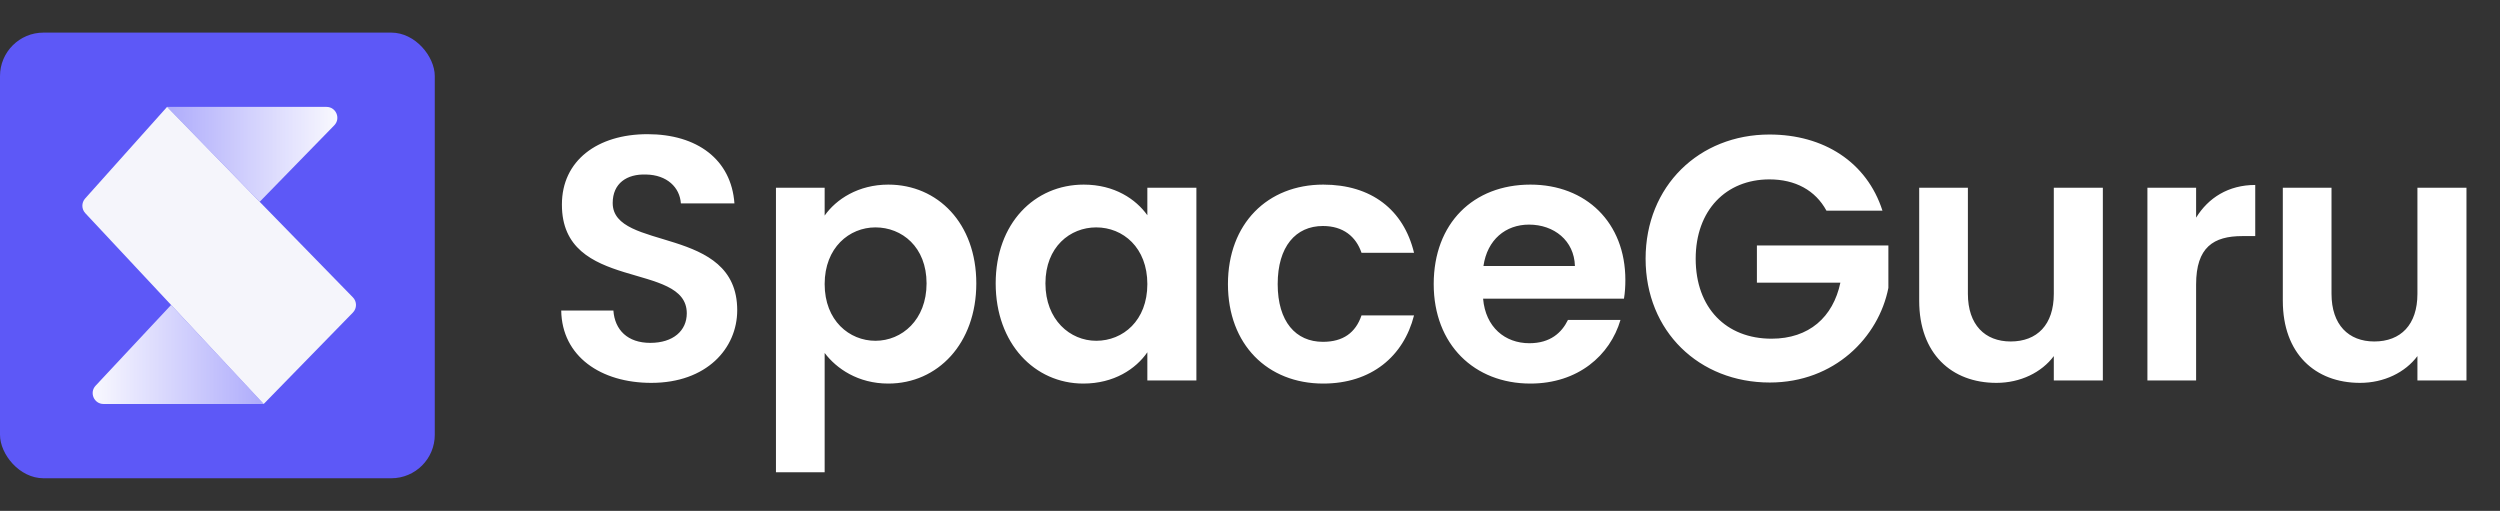
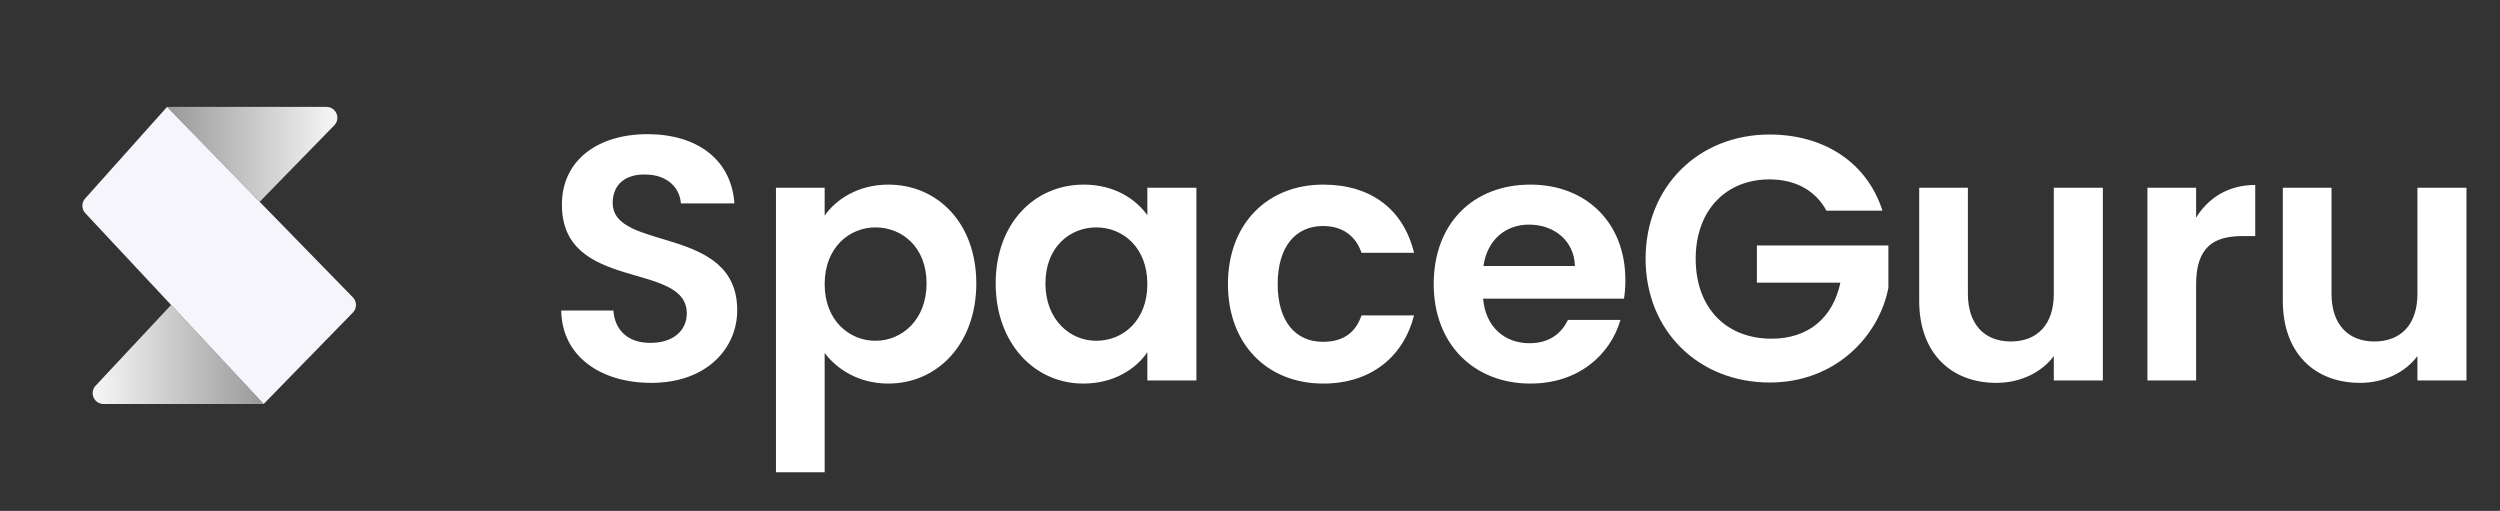
<svg xmlns="http://www.w3.org/2000/svg" width="230" height="47" viewBox="0 0 230 47" fill="none">
  <rect x="0" y="0" width="230" height="47" fill="#333333" stroke="none" />
-   <rect y="3" width="40" height="41" rx="4" fill="#5D58F7" />
  <path d="M30.035 9.834H15.371L23.89 18.565L30.751 11.532C31.369 10.898 30.92 9.834 30.035 9.834Z" fill="url(#paint0_linear_3398_8040)" />
  <path d="M9.527 37.167L24.26 37.167L15.741 28.056L8.796 35.484C8.199 36.123 8.652 37.167 9.527 37.167Z" fill="url(#paint1_linear_3398_8040)" />
-   <path d="M7.847 19.612C7.494 19.234 7.487 18.649 7.832 18.263L15.371 9.834L32.467 27.357C32.846 27.746 32.846 28.365 32.467 28.754L24.259 37.166L7.847 19.612Z" fill="#F5F5FB" />
+   <path d="M7.847 19.612C7.494 19.234 7.487 18.649 7.832 18.263L15.371 9.834L32.467 27.357C32.846 27.746 32.846 28.365 32.467 28.754L24.259 37.166Z" fill="#F5F5FB" />
  <path d="M67.824 28.536C67.824 20.664 56.368 23.16 56.368 18.68C56.368 16.856 57.68 15.992 59.44 16.056C61.36 16.088 62.544 17.24 62.64 18.712H67.568C67.28 14.68 64.144 12.344 59.568 12.344C54.96 12.344 51.696 14.776 51.696 18.808C51.664 26.904 63.184 23.992 63.184 28.824C63.184 30.424 61.936 31.544 59.824 31.544C57.744 31.544 56.56 30.36 56.432 28.568H51.632C51.696 32.792 55.28 35.224 59.92 35.224C65.008 35.224 67.824 32.056 67.824 28.536ZM75.868 19.832V17.272H71.388V43.448H75.868V32.472C76.956 33.912 78.94 35.288 81.724 35.288C86.268 35.288 89.82 31.608 89.82 26.072C89.82 20.536 86.268 16.984 81.724 16.984C78.972 16.984 76.924 18.328 75.868 19.832ZM85.244 26.072C85.244 29.432 82.972 31.352 80.54 31.352C78.14 31.352 75.868 29.496 75.868 26.136C75.868 22.776 78.14 20.92 80.54 20.92C82.972 20.92 85.244 22.712 85.244 26.072ZM91.603 26.072C91.603 31.608 95.188 35.288 99.668 35.288C102.484 35.288 104.5 33.944 105.556 32.408V35H110.068V17.272H105.556V19.8C104.5 18.328 102.548 16.984 99.7 16.984C95.188 16.984 91.603 20.536 91.603 26.072ZM105.556 26.136C105.556 29.496 103.316 31.352 100.852 31.352C98.451 31.352 96.18 29.432 96.18 26.072C96.18 22.712 98.451 20.92 100.852 20.92C103.316 20.92 105.556 22.776 105.556 26.136ZM112.971 26.136C112.971 31.704 116.619 35.288 121.739 35.288C126.155 35.288 129.131 32.792 130.091 29.016H125.259C124.715 30.616 123.563 31.448 121.707 31.448C119.211 31.448 117.547 29.592 117.547 26.136C117.547 22.68 119.211 20.792 121.707 20.792C123.563 20.792 124.747 21.752 125.259 23.256H130.091C129.131 19.288 126.155 16.984 121.739 16.984C116.619 16.984 112.971 20.568 112.971 26.136ZM140.669 20.664C142.973 20.664 144.829 22.136 144.893 24.472H136.477C136.829 22.04 138.525 20.664 140.669 20.664ZM149.085 29.432H144.253C143.677 30.616 142.621 31.576 140.701 31.576C138.461 31.576 136.669 30.104 136.445 27.48H149.405C149.501 26.904 149.533 26.328 149.533 25.752C149.533 20.472 145.917 16.984 140.797 16.984C135.549 16.984 131.901 20.536 131.901 26.136C131.901 31.704 135.645 35.288 140.797 35.288C145.181 35.288 148.125 32.696 149.085 29.432ZM162.787 12.376C156.323 12.376 151.395 17.112 151.395 23.8C151.395 30.488 156.323 35.192 162.819 35.192C168.771 35.192 172.835 31.032 173.731 26.488V22.584H161.635V26.008H169.315C168.643 29.176 166.435 31.16 162.979 31.16C158.819 31.16 156.003 28.344 156.003 23.8C156.003 19.352 158.787 16.504 162.787 16.504C165.155 16.504 167.011 17.496 168.035 19.384H173.187C171.747 14.904 167.779 12.376 162.787 12.376ZM193.462 17.272H188.95V27.032C188.95 29.88 187.414 31.416 184.982 31.416C182.614 31.416 181.046 29.88 181.046 27.032V17.272H176.566V27.672C176.566 32.536 179.542 35.224 183.67 35.224C185.878 35.224 187.83 34.264 188.95 32.76V35H193.462V17.272ZM202.042 26.168C202.042 22.744 203.642 21.72 206.298 21.72H207.482V17.016C205.018 17.016 203.162 18.2 202.042 20.024V17.272H197.562V35H202.042V26.168ZM226.915 17.272H222.403V27.032C222.403 29.88 220.867 31.416 218.435 31.416C216.067 31.416 214.499 29.88 214.499 27.032V17.272H210.019V27.672C210.019 32.536 212.995 35.224 217.123 35.224C219.331 35.224 221.283 34.264 222.403 32.76V35H226.915V17.272Z" fill="white" />
  <defs>
    <linearGradient id="paint0_linear_3398_8040" x1="32.408" y1="9.834" x2="15.371" y2="9.834" gradientUnits="userSpaceOnUse">
      <stop stop-color="white" />
      <stop offset="1" stop-color="white" stop-opacity="0.5" />
    </linearGradient>
    <linearGradient id="paint1_linear_3398_8040" x1="7.223" y1="37.167" x2="24.26" y2="37.167" gradientUnits="userSpaceOnUse">
      <stop stop-color="white" />
      <stop offset="1" stop-color="white" stop-opacity="0.5" />
    </linearGradient>
  </defs>
</svg>